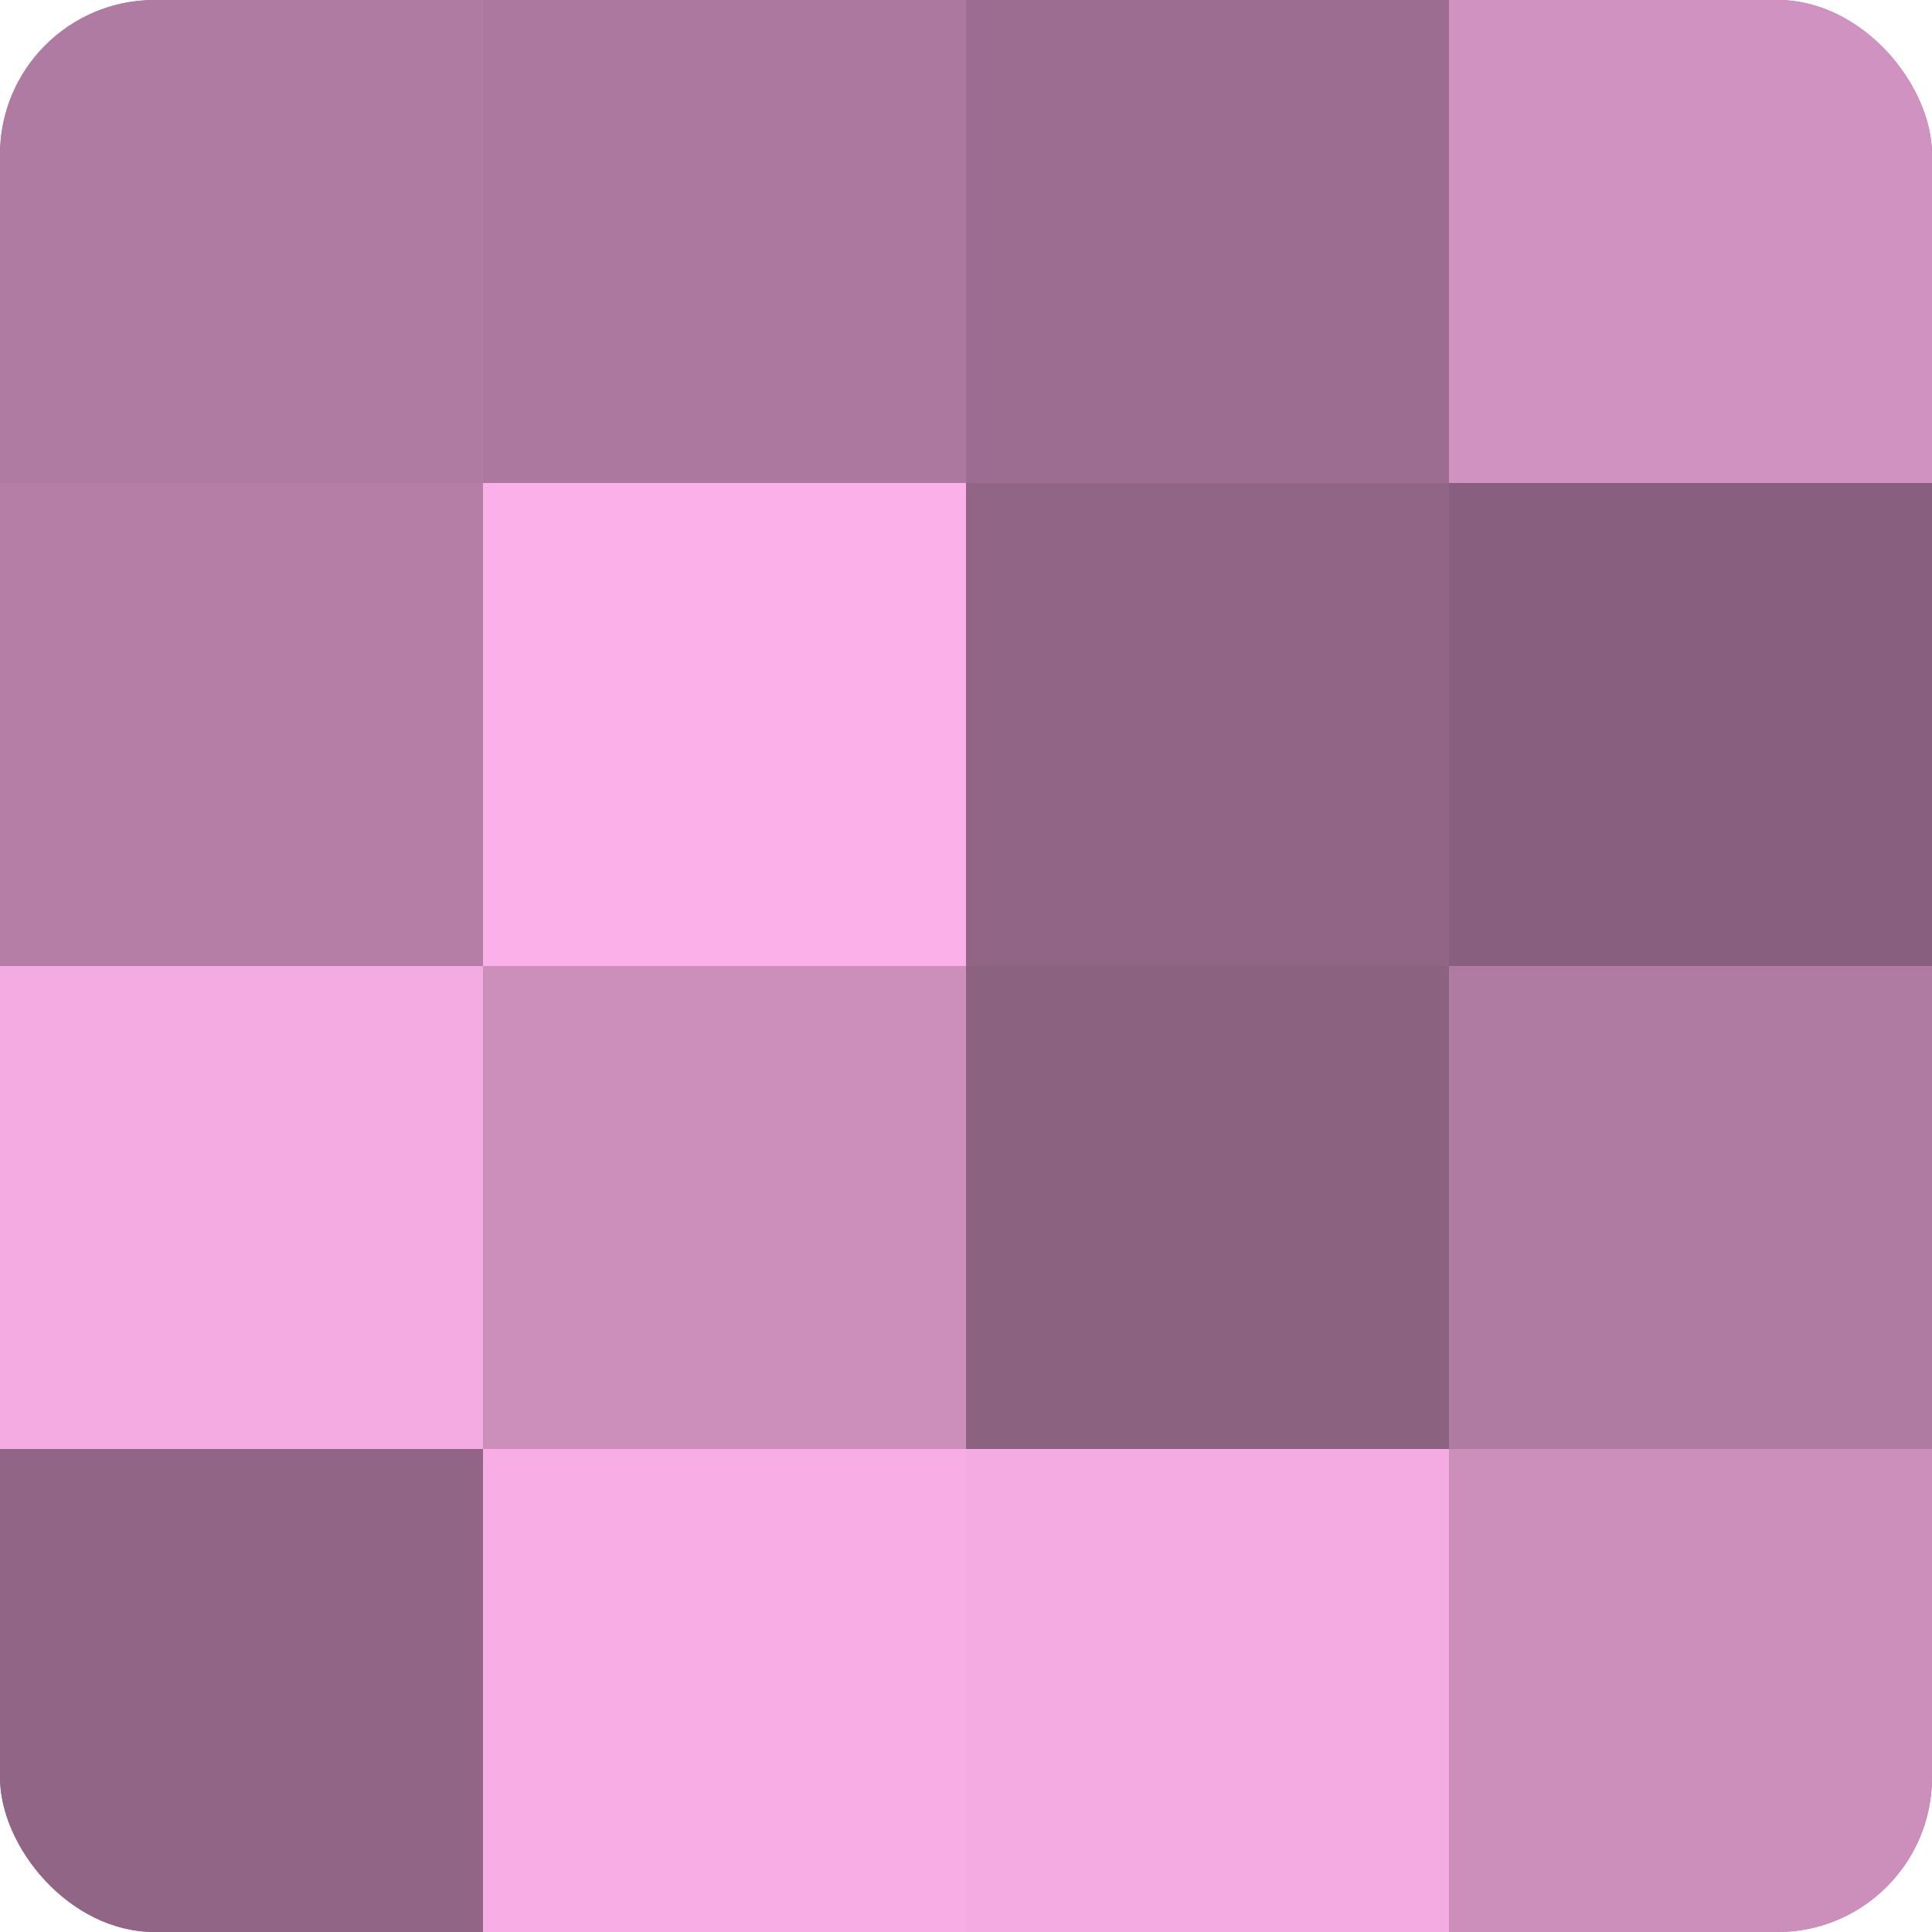
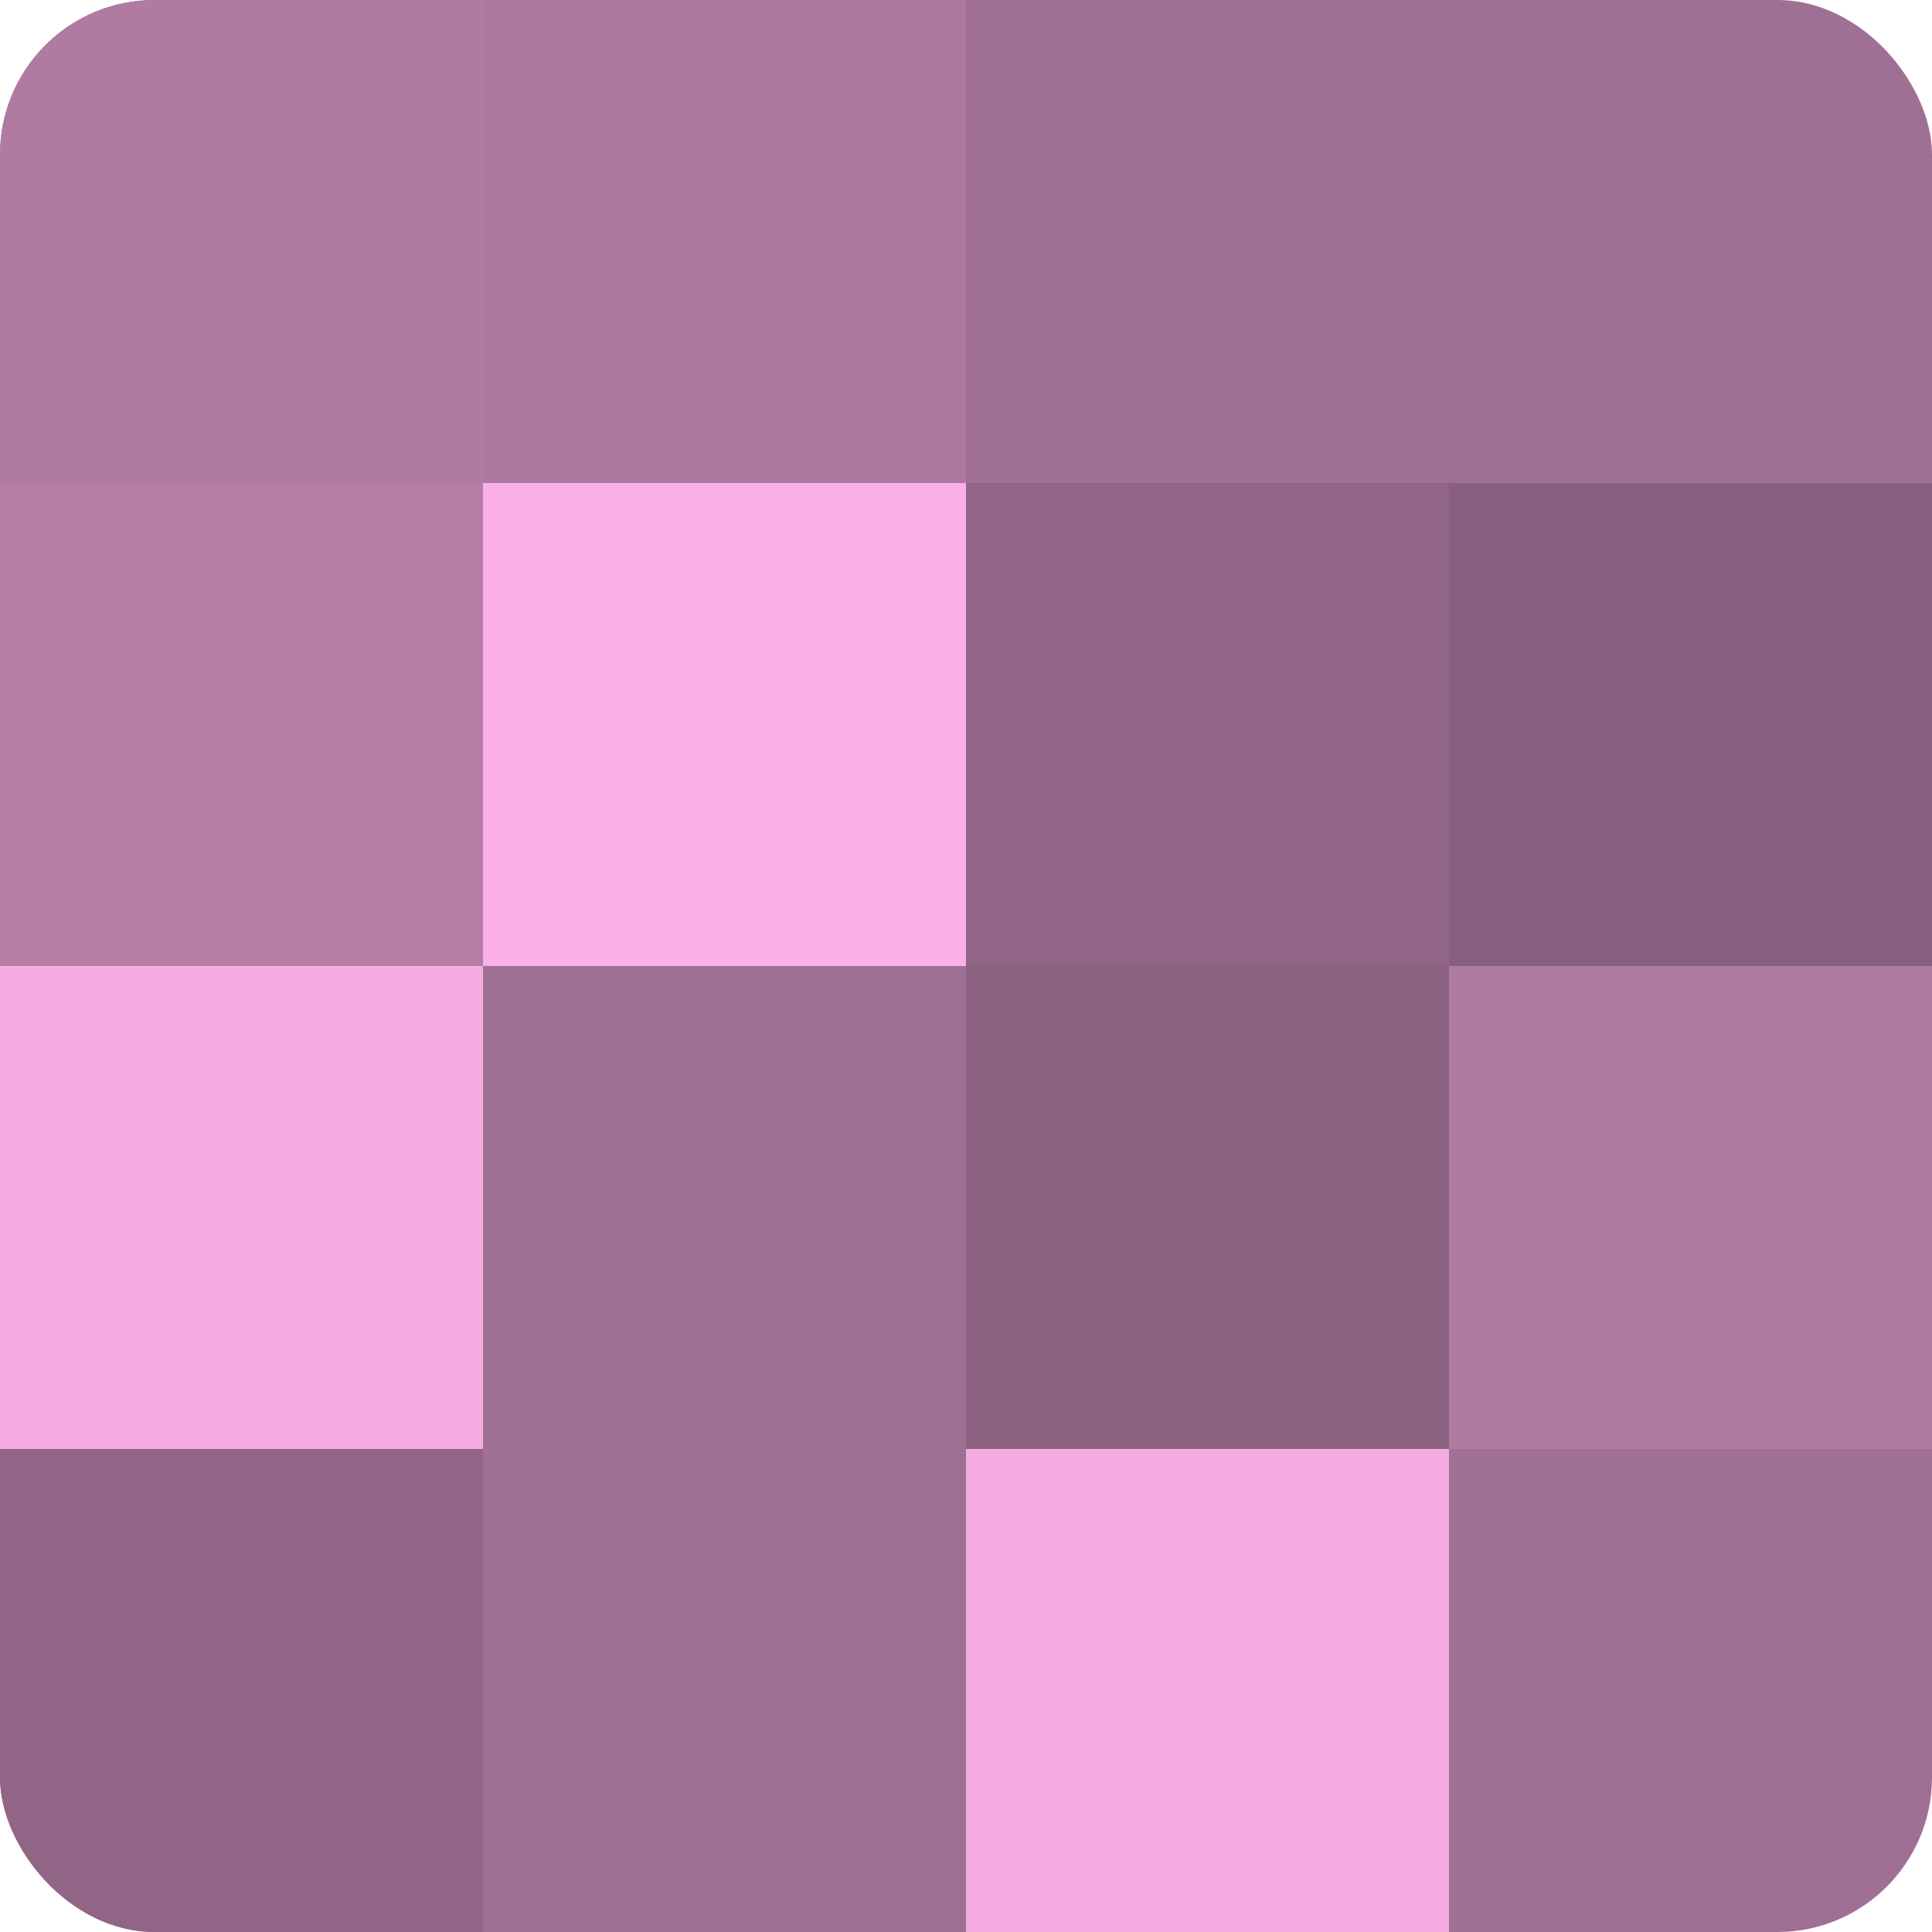
<svg xmlns="http://www.w3.org/2000/svg" width="60" height="60" viewBox="0 0 100 100" preserveAspectRatio="xMidYMid meet">
  <defs>
    <clipPath id="c" width="100" height="100">
      <rect width="100" height="100" rx="8" ry="8" />
    </clipPath>
  </defs>
  <g clip-path="url(#c)">
    <rect width="100" height="100" fill="#a07094" />
    <rect width="25" height="25" fill="#b07ba3" />
    <rect y="25" width="25" height="25" fill="#b47ea6" />
    <rect y="50" width="25" height="25" fill="#f4abe1" />
    <rect y="75" width="25" height="25" fill="#906585" />
    <rect x="25" width="25" height="25" fill="#ac789f" />
    <rect x="25" y="25" width="25" height="25" fill="#fcb0e9" />
-     <rect x="25" y="50" width="25" height="25" fill="#cc8fbc" />
-     <rect x="25" y="75" width="25" height="25" fill="#f8ade5" />
-     <rect x="50" width="25" height="25" fill="#9c6d90" />
    <rect x="50" y="25" width="25" height="25" fill="#906585" />
    <rect x="50" y="50" width="25" height="25" fill="#8c6281" />
    <rect x="50" y="75" width="25" height="25" fill="#f4abe1" />
-     <rect x="75" width="25" height="25" fill="#d092c0" />
    <rect x="75" y="25" width="25" height="25" fill="#885f7e" />
    <rect x="75" y="50" width="25" height="25" fill="#b07ba3" />
-     <rect x="75" y="75" width="25" height="25" fill="#cc8fbc" />
  </g>
</svg>